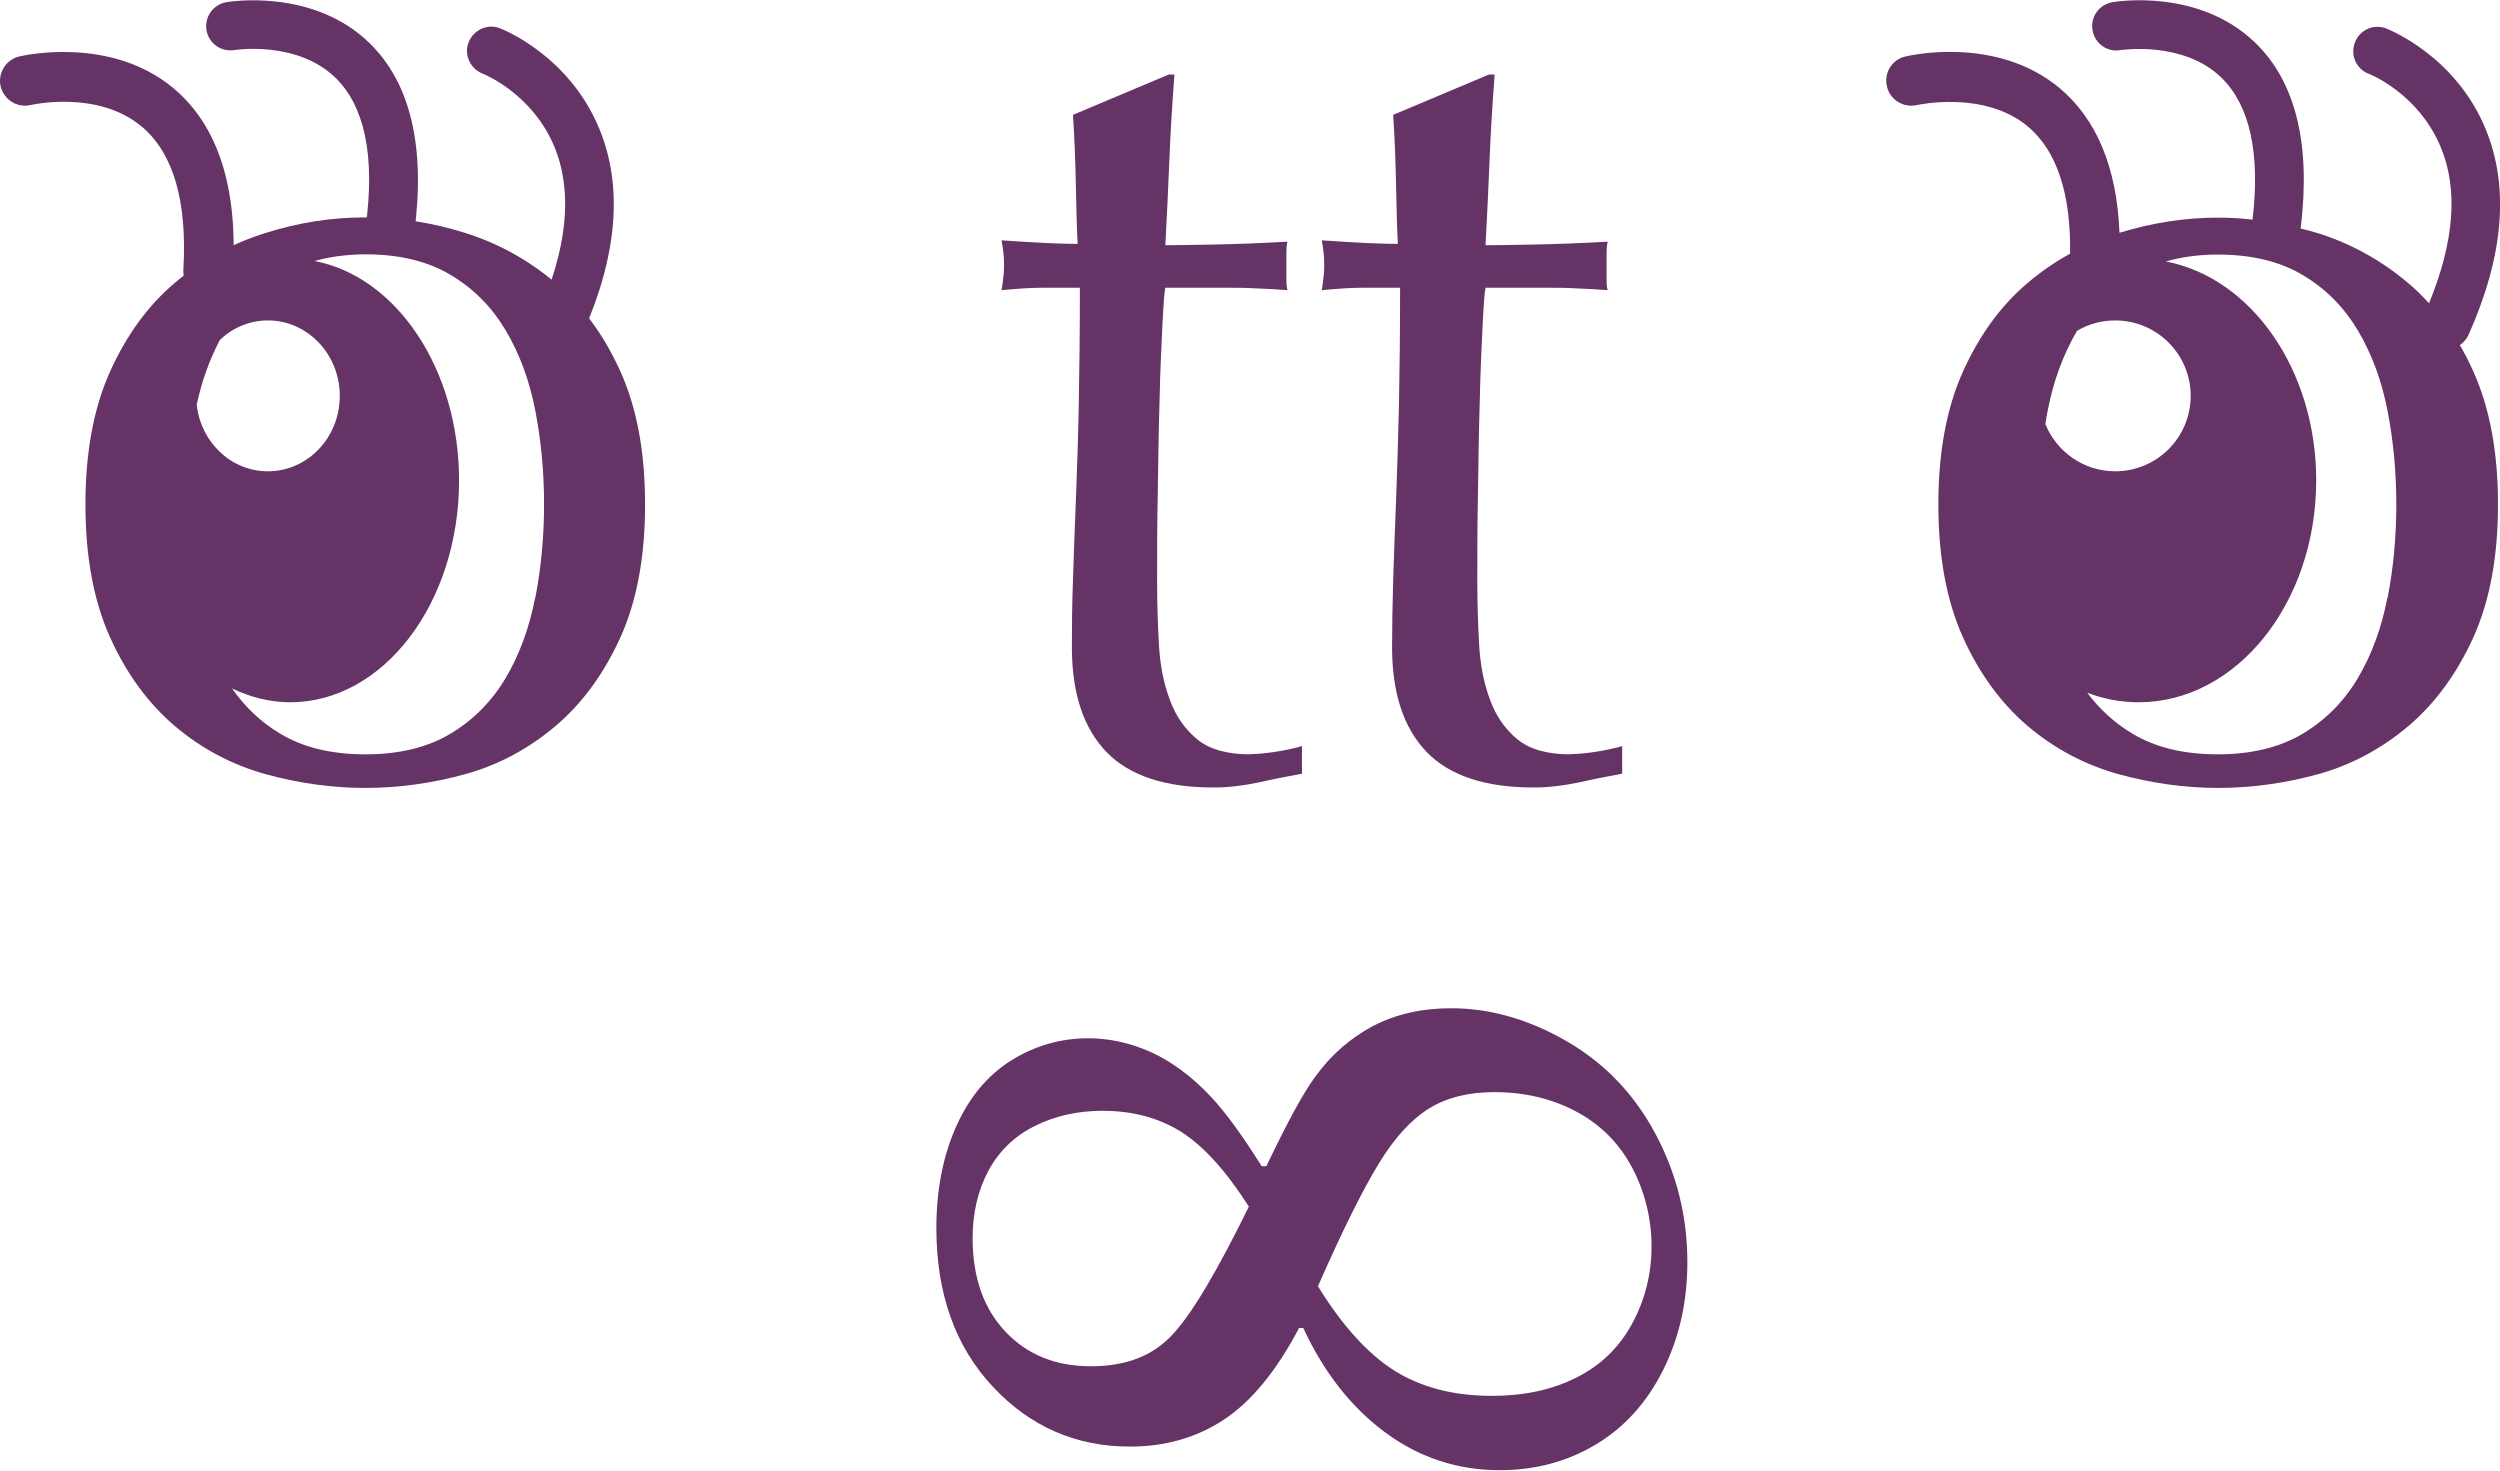
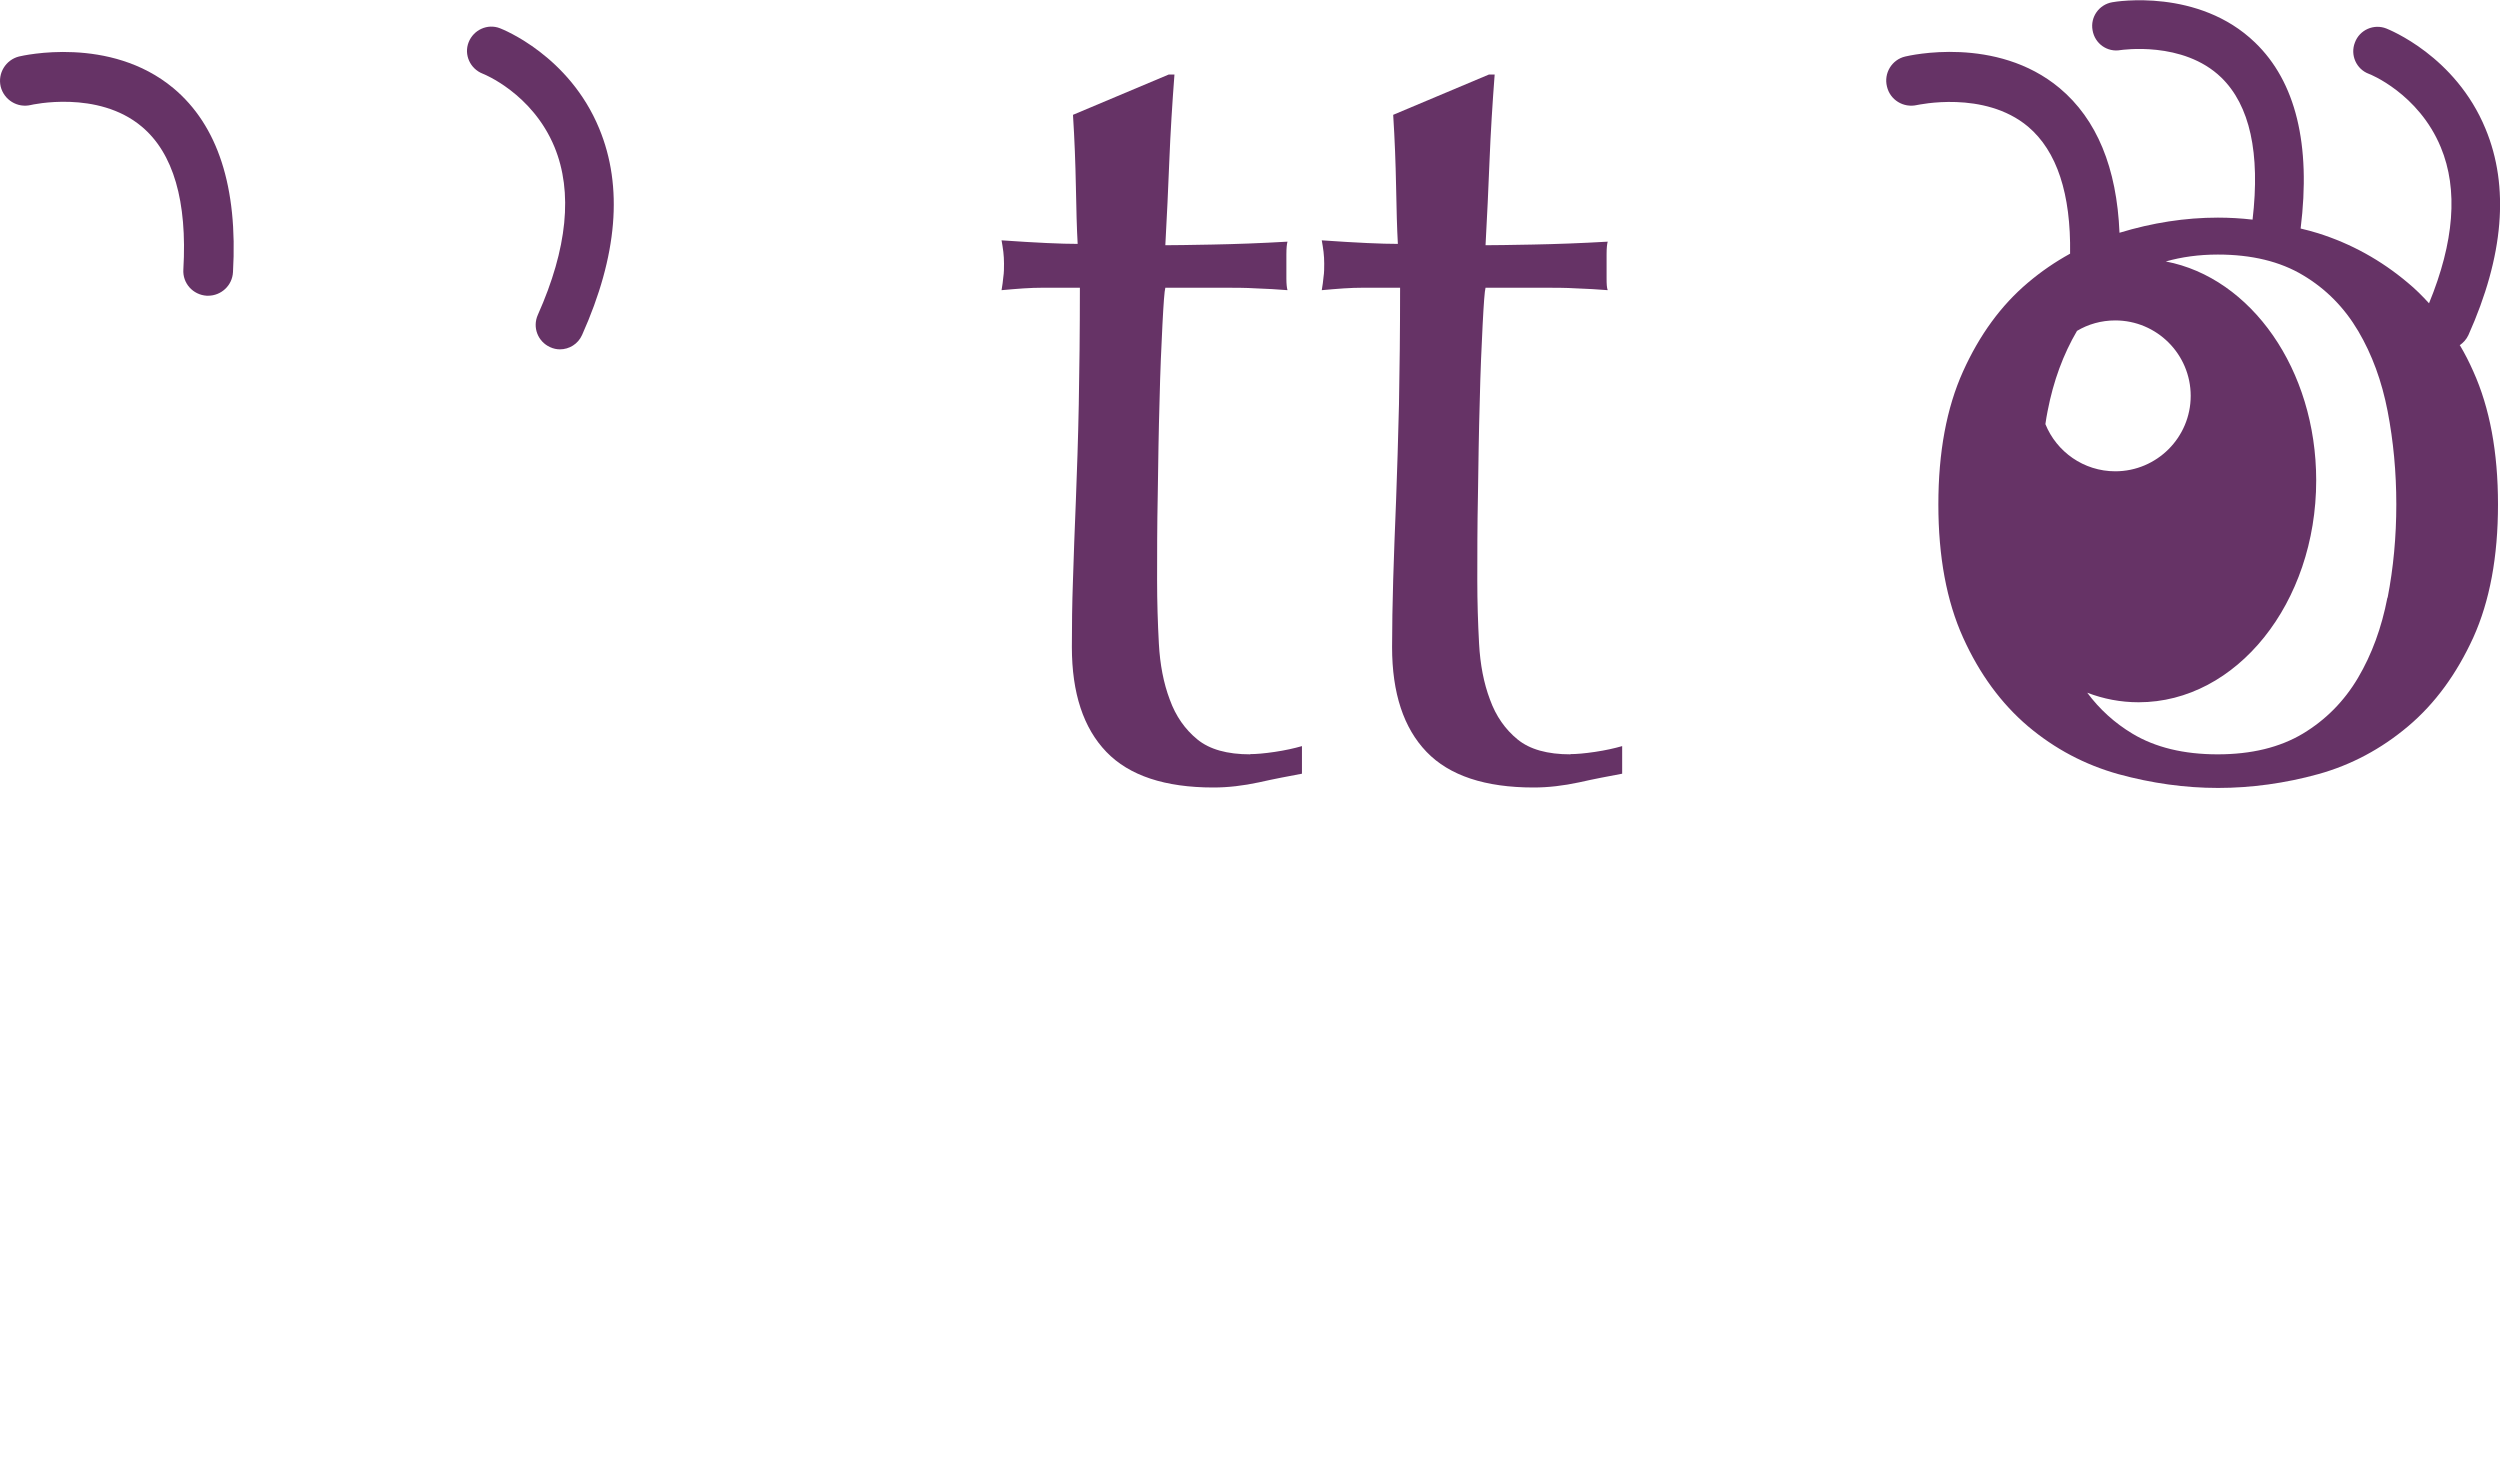
<svg xmlns="http://www.w3.org/2000/svg" id="_レイヤー_2" viewBox="0 0 112.35 66.09">
  <defs>
    <style>.cls-1{fill:#636;stroke-width:0px;}</style>
  </defs>
  <g id="_レイヤー_2-2">
-     <path class="cls-1" d="M58.37,59.7c-1.02,1.93-2.14,3.29-3.37,4.1-1.23.81-2.64,1.21-4.22,1.21-2.43,0-4.49-.9-6.17-2.7-1.68-1.8-2.53-4.17-2.53-7.12,0-1.69.29-3.2.87-4.52.58-1.32,1.4-2.32,2.47-3,1.07-.67,2.23-1.01,3.48-1.01.96,0,1.9.21,2.82.62.92.42,1.83,1.08,2.7,2.01.66.7,1.42,1.75,2.28,3.12h.21c.94-1.97,1.67-3.32,2.21-4.04.7-.97,1.57-1.72,2.58-2.26,1.02-.53,2.19-.8,3.52-.8,1.75,0,3.49.5,5.2,1.49,1.71.99,3.04,2.39,3.99,4.18.95,1.79,1.42,3.71,1.42,5.74,0,1.77-.36,3.39-1.09,4.85-.73,1.46-1.74,2.58-3.03,3.35-1.29.77-2.73,1.15-4.31,1.15-1.89,0-3.61-.56-5.14-1.69s-2.76-2.69-3.69-4.7h-.21ZM56.12,54.22c-1.02-1.6-2.03-2.71-3.03-3.35-1-.63-2.18-.95-3.54-.95-1.13,0-2.15.23-3.06.69-.92.46-1.61,1.14-2.08,2.02-.47.89-.7,1.89-.7,3.02,0,1.75.49,3.15,1.47,4.19.98,1.04,2.26,1.56,3.84,1.56s2.76-.46,3.64-1.39c.88-.92,2.03-2.86,3.47-5.8ZM59.22,57.79c1.1,1.79,2.25,3.05,3.45,3.81,1.2.75,2.66,1.13,4.37,1.13,1.44,0,2.71-.27,3.8-.82,1.1-.55,1.93-1.36,2.51-2.43.58-1.07.87-2.23.87-3.47s-.3-2.47-.89-3.57c-.59-1.1-1.44-1.93-2.52-2.5s-2.3-.86-3.65-.86c-1.16,0-2.14.24-2.93.73-.8.49-1.56,1.32-2.28,2.5-.72,1.18-1.63,3.01-2.72,5.49Z" />
    <path class="cls-1" d="M9.36,13.29s-.04,0-.07,0c-.62-.04-1.09-.56-1.05-1.18.18-3.07-.45-5.23-1.87-6.42-1.97-1.66-4.96-.98-4.99-.97-.6.14-1.2-.23-1.35-.83-.14-.6.23-1.2.82-1.35.17-.04,4.09-.95,6.94,1.42,2,1.67,2.9,4.45,2.68,8.27-.03.6-.53,1.06-1.12,1.06Z" />
-     <path class="cls-1" d="M17.53,11.38s-.1,0-.15,0c-.6-.08-1.02-.63-.94-1.23.42-3.14-.05-5.39-1.38-6.67-1.72-1.66-4.5-1.24-4.52-1.23-.6.1-1.16-.3-1.26-.89-.1-.6.3-1.16.89-1.26.16-.03,3.87-.63,6.41,1.81,1.86,1.79,2.55,4.67,2.04,8.53-.07.55-.54.95-1.08.95Z" />
    <path class="cls-1" d="M25.17,15.7c-.15,0-.3-.03-.45-.1-.55-.25-.8-.89-.55-1.45,1.33-2.98,1.58-5.52.75-7.54-1-2.42-3.2-3.29-3.23-3.3-.56-.22-.85-.85-.63-1.41.22-.56.85-.85,1.41-.63.13.05,3.11,1.23,4.46,4.51,1.08,2.61.82,5.72-.77,9.27-.18.41-.58.65-1,.65Z" />
-     <path class="cls-1" d="M24.95,12.7c-1.21-1.02-2.55-1.76-4.04-2.23-1.48-.47-2.99-.7-4.5-.7s-2.98.23-4.48.7c-1.5.47-2.86,1.21-4.06,2.23-1.21,1.02-2.18,2.35-2.92,3.99-.74,1.64-1.11,3.63-1.11,5.98s.37,4.34,1.11,5.98c.74,1.64,1.72,2.97,2.92,3.99,1.21,1.02,2.56,1.73,4.06,2.15,1.5.41,2.99.62,4.48.62s3.02-.21,4.5-.62c1.48-.41,2.83-1.13,4.04-2.15,1.21-1.02,2.18-2.35,2.93-3.99.74-1.64,1.11-3.63,1.11-5.98s-.37-4.34-1.11-5.98c-.74-1.64-1.72-2.97-2.93-3.99ZM8.84,18.18c.23-1.06.58-2.03,1.04-2.9.57-.55,1.33-.88,2.16-.88,1.78,0,3.23,1.52,3.23,3.39s-1.44,3.39-3.23,3.39c-1.66,0-3.02-1.31-3.2-3ZM24.05,26.86c-.26,1.35-.7,2.55-1.32,3.6-.62,1.05-1.45,1.89-2.48,2.51-1.04.62-2.31.93-3.83.93s-2.8-.31-3.83-.93c-.87-.52-1.58-1.2-2.16-2.03.82.39,1.69.62,2.61.62,4.19,0,7.59-4.46,7.59-9.97,0-5.02-2.83-9.17-6.5-9.86.69-.19,1.45-.3,2.3-.3,1.52,0,2.8.31,3.83.93,1.04.62,1.86,1.46,2.48,2.51.62,1.05,1.06,2.25,1.32,3.6.26,1.35.39,2.74.39,4.19s-.13,2.85-.39,4.19Z" />
    <path class="cls-1" d="M56.19,33.9c-1.04,0-1.83-.22-2.38-.67-.55-.45-.97-1.04-1.24-1.79-.28-.74-.44-1.58-.49-2.51-.05-.93-.08-1.88-.08-2.85,0-1.14,0-2.43.03-3.88.02-1.45.04-2.84.08-4.17.03-1.33.08-2.48.13-3.44.05-.97.09-1.52.13-1.66h2.54c.55,0,1.07,0,1.55.03.48.02.95.04,1.4.08-.03-.1-.05-.28-.05-.52v-1.09c0-.28.02-.47.05-.57-1.21.07-2.33.11-3.37.13-1.04.02-1.74.03-2.12.03.07-1.28.13-2.54.18-3.81.05-1.26.13-2.54.23-3.86h-.26l-4.3,1.81c.07,1.1.11,2.17.13,3.21.02,1.04.04,1.9.08,2.59-.72,0-1.86-.05-3.42-.16.03.17.06.35.08.52.02.17.03.35.03.52,0,.21,0,.41-.03.6-.02.19-.04.39-.08.6.34-.03.67-.06.98-.08.31-.02.6-.03.88-.03h1.66c0,1.93-.02,3.68-.05,5.25-.03,1.57-.08,3-.13,4.3-.05,1.29-.1,2.48-.13,3.57-.04,1.09-.05,2.1-.05,3.03,0,2.07.52,3.64,1.55,4.71s2.64,1.6,4.81,1.6c.66,0,1.34-.08,2.04-.23.71-.16,1.35-.28,1.94-.39v-1.24c-.35.1-.75.19-1.22.26-.47.07-.84.1-1.11.1Z" />
    <path class="cls-1" d="M70.58,33.9c-1.04,0-1.83-.22-2.38-.67-.55-.45-.97-1.04-1.24-1.79-.28-.74-.44-1.58-.49-2.51-.05-.93-.08-1.88-.08-2.85,0-1.14,0-2.43.03-3.88.02-1.45.04-2.84.08-4.17.03-1.33.08-2.48.13-3.44.05-.97.09-1.52.13-1.66h2.54c.55,0,1.07,0,1.55.03.48.02.95.04,1.4.08-.04-.1-.05-.28-.05-.52v-1.09c0-.28.02-.47.05-.57-1.21.07-2.33.11-3.37.13-1.04.02-1.74.03-2.12.03.07-1.28.13-2.54.18-3.81.05-1.26.13-2.54.23-3.86h-.26l-4.3,1.81c.07,1.1.11,2.17.13,3.21.02,1.04.04,1.9.08,2.59-.72,0-1.86-.05-3.42-.16.03.17.06.35.08.52.02.17.03.35.03.52,0,.21,0,.41-.03.6-.02.19-.04.39-.08.6.34-.03.67-.06.98-.08.31-.02.6-.03.88-.03h1.66c0,1.93-.02,3.68-.05,5.25-.04,1.57-.08,3-.13,4.3-.05,1.29-.1,2.48-.13,3.57-.03,1.09-.05,2.1-.05,3.03,0,2.07.52,3.64,1.55,4.71s2.64,1.6,4.81,1.6c.66,0,1.34-.08,2.04-.23.71-.16,1.35-.28,1.94-.39v-1.24c-.35.1-.75.19-1.22.26-.47.07-.84.1-1.11.1Z" />
    <path class="cls-1" d="M110.53,15.52c.17-.11.31-.27.4-.46,1.59-3.55,1.85-6.67.77-9.27-1.35-3.28-4.34-4.46-4.46-4.51-.56-.22-1.2.06-1.41.63-.22.56.06,1.2.63,1.41.02,0,2.23.88,3.23,3.3.79,1.9.6,4.26-.53,7.01-.3-.33-.61-.64-.95-.92-1.21-1.02-2.55-1.76-4.04-2.23-.26-.08-.52-.15-.78-.21.47-3.78-.22-6.6-2.05-8.36-2.54-2.45-6.26-1.84-6.41-1.81-.6.1-1,.67-.89,1.26.1.6.66,1,1.26.89.03,0,2.8-.43,4.52,1.23,1.29,1.25,1.76,3.4,1.41,6.39-.52-.06-1.04-.09-1.56-.09-1.47,0-2.94.23-4.42.68-.12-2.92-1.02-5.1-2.69-6.5-2.85-2.38-6.77-1.46-6.94-1.42-.6.14-.97.75-.82,1.35.14.6.74.97,1.35.83.03,0,3.02-.68,4.99.97,1.3,1.1,1.93,3.02,1.89,5.71-.67.37-1.3.8-1.89,1.3-1.21,1.02-2.18,2.35-2.92,3.99-.74,1.64-1.11,3.63-1.11,5.98s.37,4.34,1.11,5.98c.74,1.64,1.72,2.97,2.92,3.99,1.21,1.02,2.56,1.73,4.06,2.15,1.5.41,2.99.62,4.48.62s3.02-.21,4.5-.62c1.48-.41,2.83-1.13,4.04-2.15,1.21-1.02,2.18-2.35,2.93-3.99.74-1.64,1.11-3.63,1.11-5.98s-.37-4.34-1.11-5.98c-.18-.41-.38-.8-.6-1.17ZM91.92,19.06c.03-.2.06-.4.1-.59.26-1.35.7-2.54,1.32-3.6,0,0,0,0,0,0,.5-.3,1.09-.47,1.72-.47,1.87,0,3.39,1.52,3.39,3.39s-1.52,3.39-3.39,3.39c-1.42,0-2.64-.88-3.14-2.12ZM107.29,26.86c-.26,1.35-.7,2.55-1.32,3.6-.62,1.05-1.45,1.89-2.48,2.51-1.04.62-2.31.93-3.83.93s-2.8-.31-3.83-.93c-.8-.48-1.48-1.1-2.03-1.84.73.28,1.5.43,2.31.43,4.4,0,7.98-4.46,7.98-9.97,0-4.99-2.93-9.11-6.76-9.84.71-.2,1.48-.31,2.34-.31,1.52,0,2.8.31,3.83.93,1.04.62,1.86,1.46,2.48,2.51.62,1.05,1.06,2.25,1.32,3.6.26,1.35.39,2.74.39,4.19s-.13,2.85-.39,4.19Z" />
  </g>
</svg>